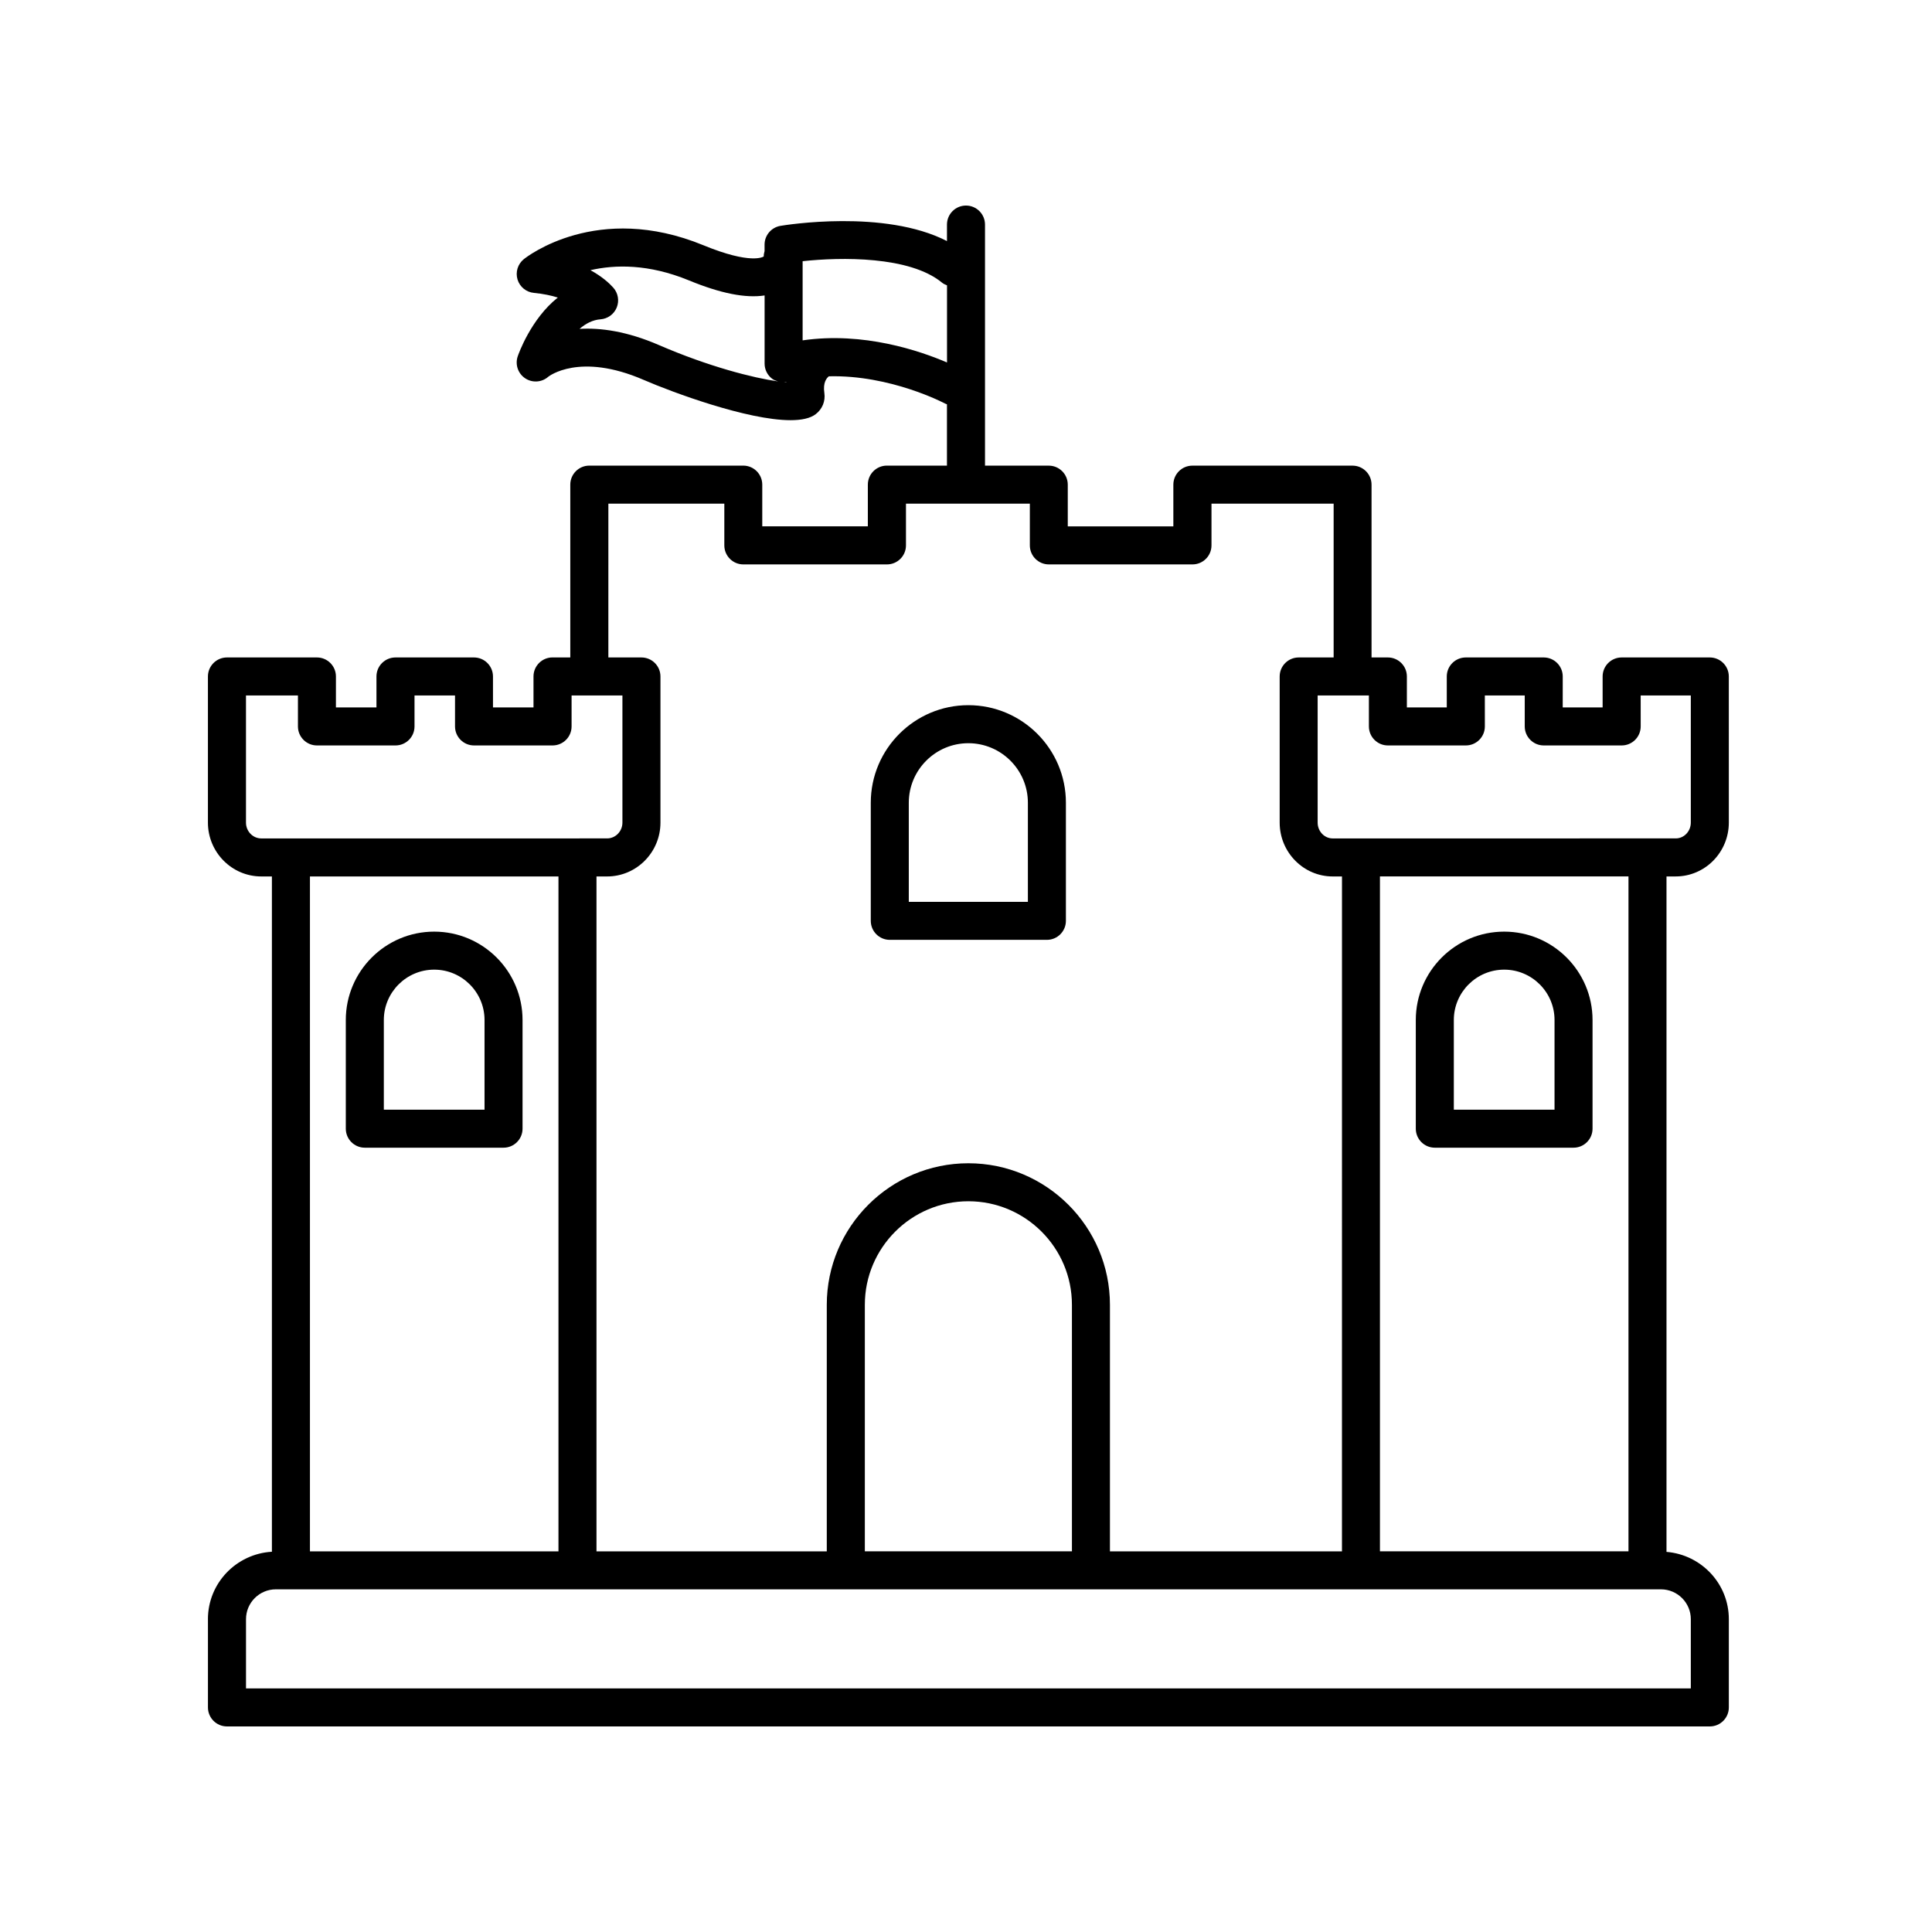
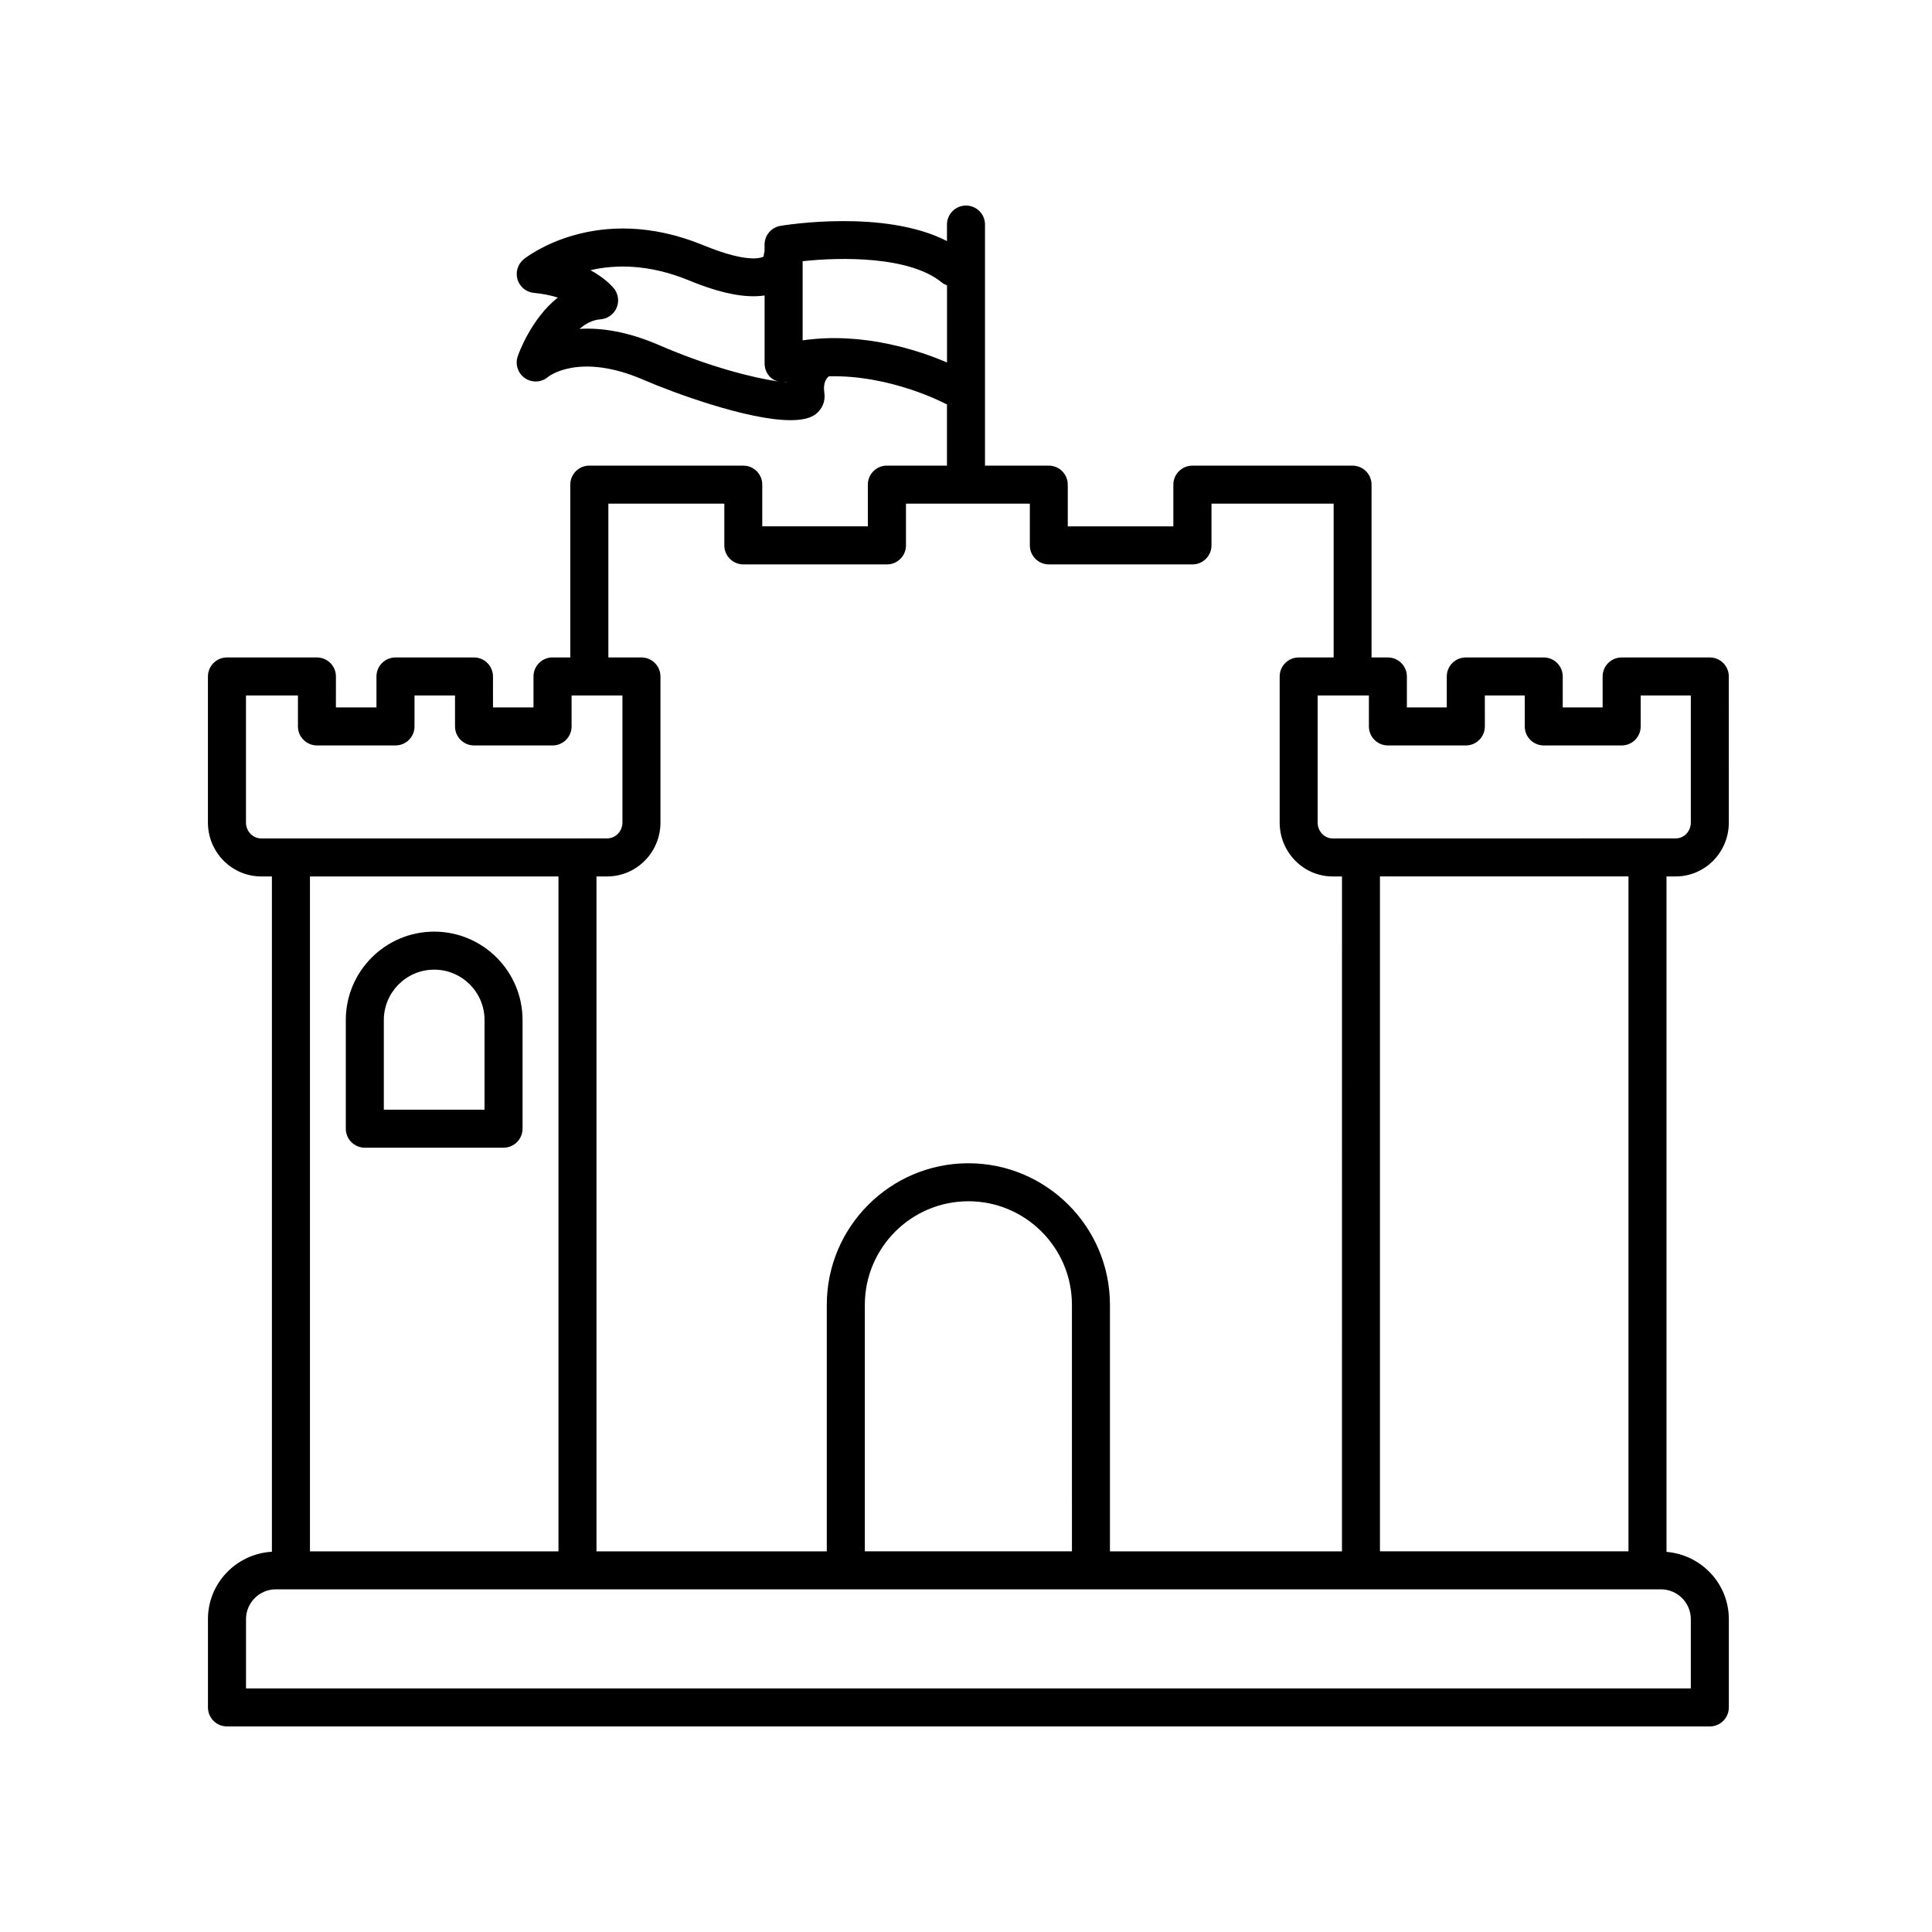
<svg xmlns="http://www.w3.org/2000/svg" fill="#000000" width="800px" height="800px" version="1.1" viewBox="144 144 512 512">
  <g>
    <path d="m199.11 573.1v23.383c0 2.781 2.258 5.039 5.039 5.039h392.97c2.781 0 5.039-2.258 5.039-5.039v-23.383c0-9.418-7.297-17.074-16.52-17.836v-179h2.453c7.754 0 14.066-6.402 14.066-14.273l-0.004-38.719c0-2.781-2.258-5.039-5.039-5.039h-23.363c-2.781 0-5.039 2.258-5.039 5.039v8.203h-10.574l0.004-8.203c0-2.781-2.258-5.039-5.039-5.039h-20.652c-2.781 0-5.039 2.258-5.039 5.039v8.203h-10.574v-8.203c0-2.781-2.258-5.039-5.039-5.039h-4.324v-45.793c0-2.781-2.258-5.039-5.039-5.039h-42.445c-2.781 0-5.039 2.258-5.039 5.039v11.055h-27.98v-11.055c0-2.781-2.258-5.039-5.039-5.039l-16.895 0.004v-63.891c0-2.781-2.258-5.039-5.039-5.039s-5.039 2.258-5.039 5.039v4.375c-16.566-8.531-42.91-4.242-44.145-4.031-2.418 0.414-4.195 2.508-4.195 4.969v1.723c-0.109 0.457-0.242 0.918-0.215 1.41-0.125 0.102-3.371 2.231-16-2.969-28.121-11.562-46.805 3.062-47.586 3.691-1.598 1.285-2.258 3.41-1.672 5.371 0.586 1.961 2.309 3.375 4.348 3.566 2.5 0.238 4.594 0.691 6.332 1.234-7.168 5.691-10.438 15.039-10.625 15.586-0.734 2.156 0.07 4.539 1.965 5.809 1.895 1.266 4.41 1.109 6.121-0.398 0.082-0.066 8.238-6.578 25.312 0.832 7.598 3.293 27.492 10.672 38.895 10.672 2.875 0 5.215-0.469 6.676-1.594 1.758-1.352 2.613-3.449 2.293-5.621-0.406-2.719 0.57-3.918 1.195-4.414 16.359-0.414 30.621 7.125 30.793 7.219 0.16 0.086 0.332 0.125 0.504 0.195v16.254h-15.926c-2.781 0-5.039 2.258-5.039 5.039v11.055h-27.98v-11.055c0-2.781-2.258-5.039-5.039-5.039h-40.797c-2.781 0-5.039 2.258-5.039 5.039v45.793h-4.711c-2.781 0-5.039 2.258-5.039 5.039v8.203h-10.734l-0.004-8.195c0-2.781-2.258-5.039-5.039-5.039h-20.801c-2.781 0-5.039 2.258-5.039 5.039v8.203h-10.742l0.004-8.203c0-2.781-2.258-5.039-5.039-5.039h-23.844c-2.781 0-5.039 2.258-5.039 5.039v38.723c0 7.871 6.344 14.273 14.137 14.273h2.816v178.96c-9.434 0.547-16.953 8.316-16.953 17.879zm98.469-341.94c1.602-1.387 3.465-2.387 5.562-2.539 1.914-0.141 3.582-1.359 4.301-3.133 0.719-1.777 0.367-3.812-0.906-5.246-0.973-1.09-2.898-2.922-6.062-4.641 6.438-1.484 15.355-1.715 26.102 2.707 8.434 3.473 15.039 4.762 20.051 3.988v18.066c0 1.57 0.73 3.047 1.98 4 0.473 0.363 1.031 0.543 1.594 0.719-6.535-0.91-18.418-3.934-31.578-9.637-8.488-3.676-15.508-4.621-21.043-4.285zm54.203 14.113c0.203-0.004 0.398 0.012 0.598-0.02-0.004 0.031-0.012 0.059-0.016 0.09-0.168-0.016-0.398-0.051-0.582-0.07zm4.922-11.074v-20.98c10.086-1.094 28.391-1.391 36.945 5.691 0.402 0.332 0.863 0.52 1.32 0.707v20.441c-7.113-3.051-22.098-8.207-38.266-5.859zm235.38 338.9v18.344h-382.89v-18.344c0-4.363 3.547-7.91 7.91-7.91h367.07c4.363 0.008 7.91 3.555 7.91 7.91zm-164.01-17.98h-54.883v-65.332c0-15.129 12.309-27.441 27.441-27.441 15.133 0 27.441 12.309 27.441 27.441l0.004 65.332zm147.49 0h-65.863v-178.86h65.863zm-63.754-213.57h20.652c2.781 0 5.039-2.258 5.039-5.039l-0.004-8.203h10.574v8.203c0 2.781 2.258 5.039 5.039 5.039h20.652c2.781 0 5.039-2.258 5.039-5.039l-0.004-8.203h13.285v33.684c0 2.312-1.789 4.195-3.988 4.195l-90.922 0.004c-2.195 0-3.984-1.883-3.984-4.195v-33.688h13.582v8.203c0 2.781 2.258 5.039 5.039 5.039zm-206.58-64.07h30.723v11.055c0 2.781 2.258 5.039 5.039 5.039h38.059c2.781 0 5.039-2.258 5.039-5.039v-11.055h32.828v11.055c0 2.781 2.258 5.039 5.039 5.039h38.059c2.781 0 5.039-2.258 5.039-5.039v-11.055h32.371v40.754h-9.262c-2.781 0-5.039 2.258-5.039 5.039v38.723c0 7.871 6.309 14.273 14.062 14.273h2.453l-0.008 178.86h-61.488v-65.332c0-20.688-16.832-37.52-37.52-37.52s-37.52 16.832-37.52 37.52v65.332h-61.031v-178.86h2.816c7.793 0 14.137-6.402 14.137-14.273v-38.723c0-2.781-2.258-5.039-5.039-5.039h-8.766l0.004-40.754zm-96.043 84.516v-33.688h13.77v8.203c0 2.781 2.258 5.039 5.039 5.039h20.816c2.781 0 5.039-2.258 5.039-5.039v-8.203h10.734v8.203c0 2.781 2.258 5.039 5.039 5.039h20.812c2.781 0 5.039-2.258 5.039-5.039v-8.203h13.473v33.684c0 2.312-1.82 4.195-4.062 4.195l-91.637 0.004c-2.242 0-4.062-1.883-4.062-4.195zm82.812 14.273v178.86h-65.859v-178.86z" />
-     <path d="m524.24 448.15h36.762c2.781 0 5.039-2.258 5.039-5.039v-28.797c0-12.914-10.504-23.422-23.418-23.422s-23.422 10.504-23.422 23.422v28.797c0 2.781 2.258 5.039 5.039 5.039zm5.039-33.836c0-7.356 5.984-13.348 13.348-13.348 7.359 0 13.34 5.984 13.34 13.348v23.758h-26.688z" />
    <path d="m240.68 448.15h36.762c2.781 0 5.039-2.258 5.039-5.039v-28.797c0-12.914-10.504-23.422-23.418-23.422s-23.422 10.504-23.422 23.422v28.797c0 2.781 2.258 5.039 5.039 5.039zm5.039-33.836c0-7.356 5.984-13.348 13.348-13.348 7.359 0 13.34 5.984 13.34 13.348v23.758h-26.688z" />
-     <path d="m379.8 393.07h41.637c2.781 0 5.039-2.258 5.039-5.039v-31.297c0-14.258-11.598-25.855-25.855-25.855s-25.855 11.598-25.855 25.855v31.297c0 2.781 2.25 5.039 5.035 5.039zm5.039-36.332c0-8.699 7.078-15.781 15.781-15.781 8.699 0 15.781 7.078 15.781 15.781v26.258h-31.559z" />
  </g>
</svg>